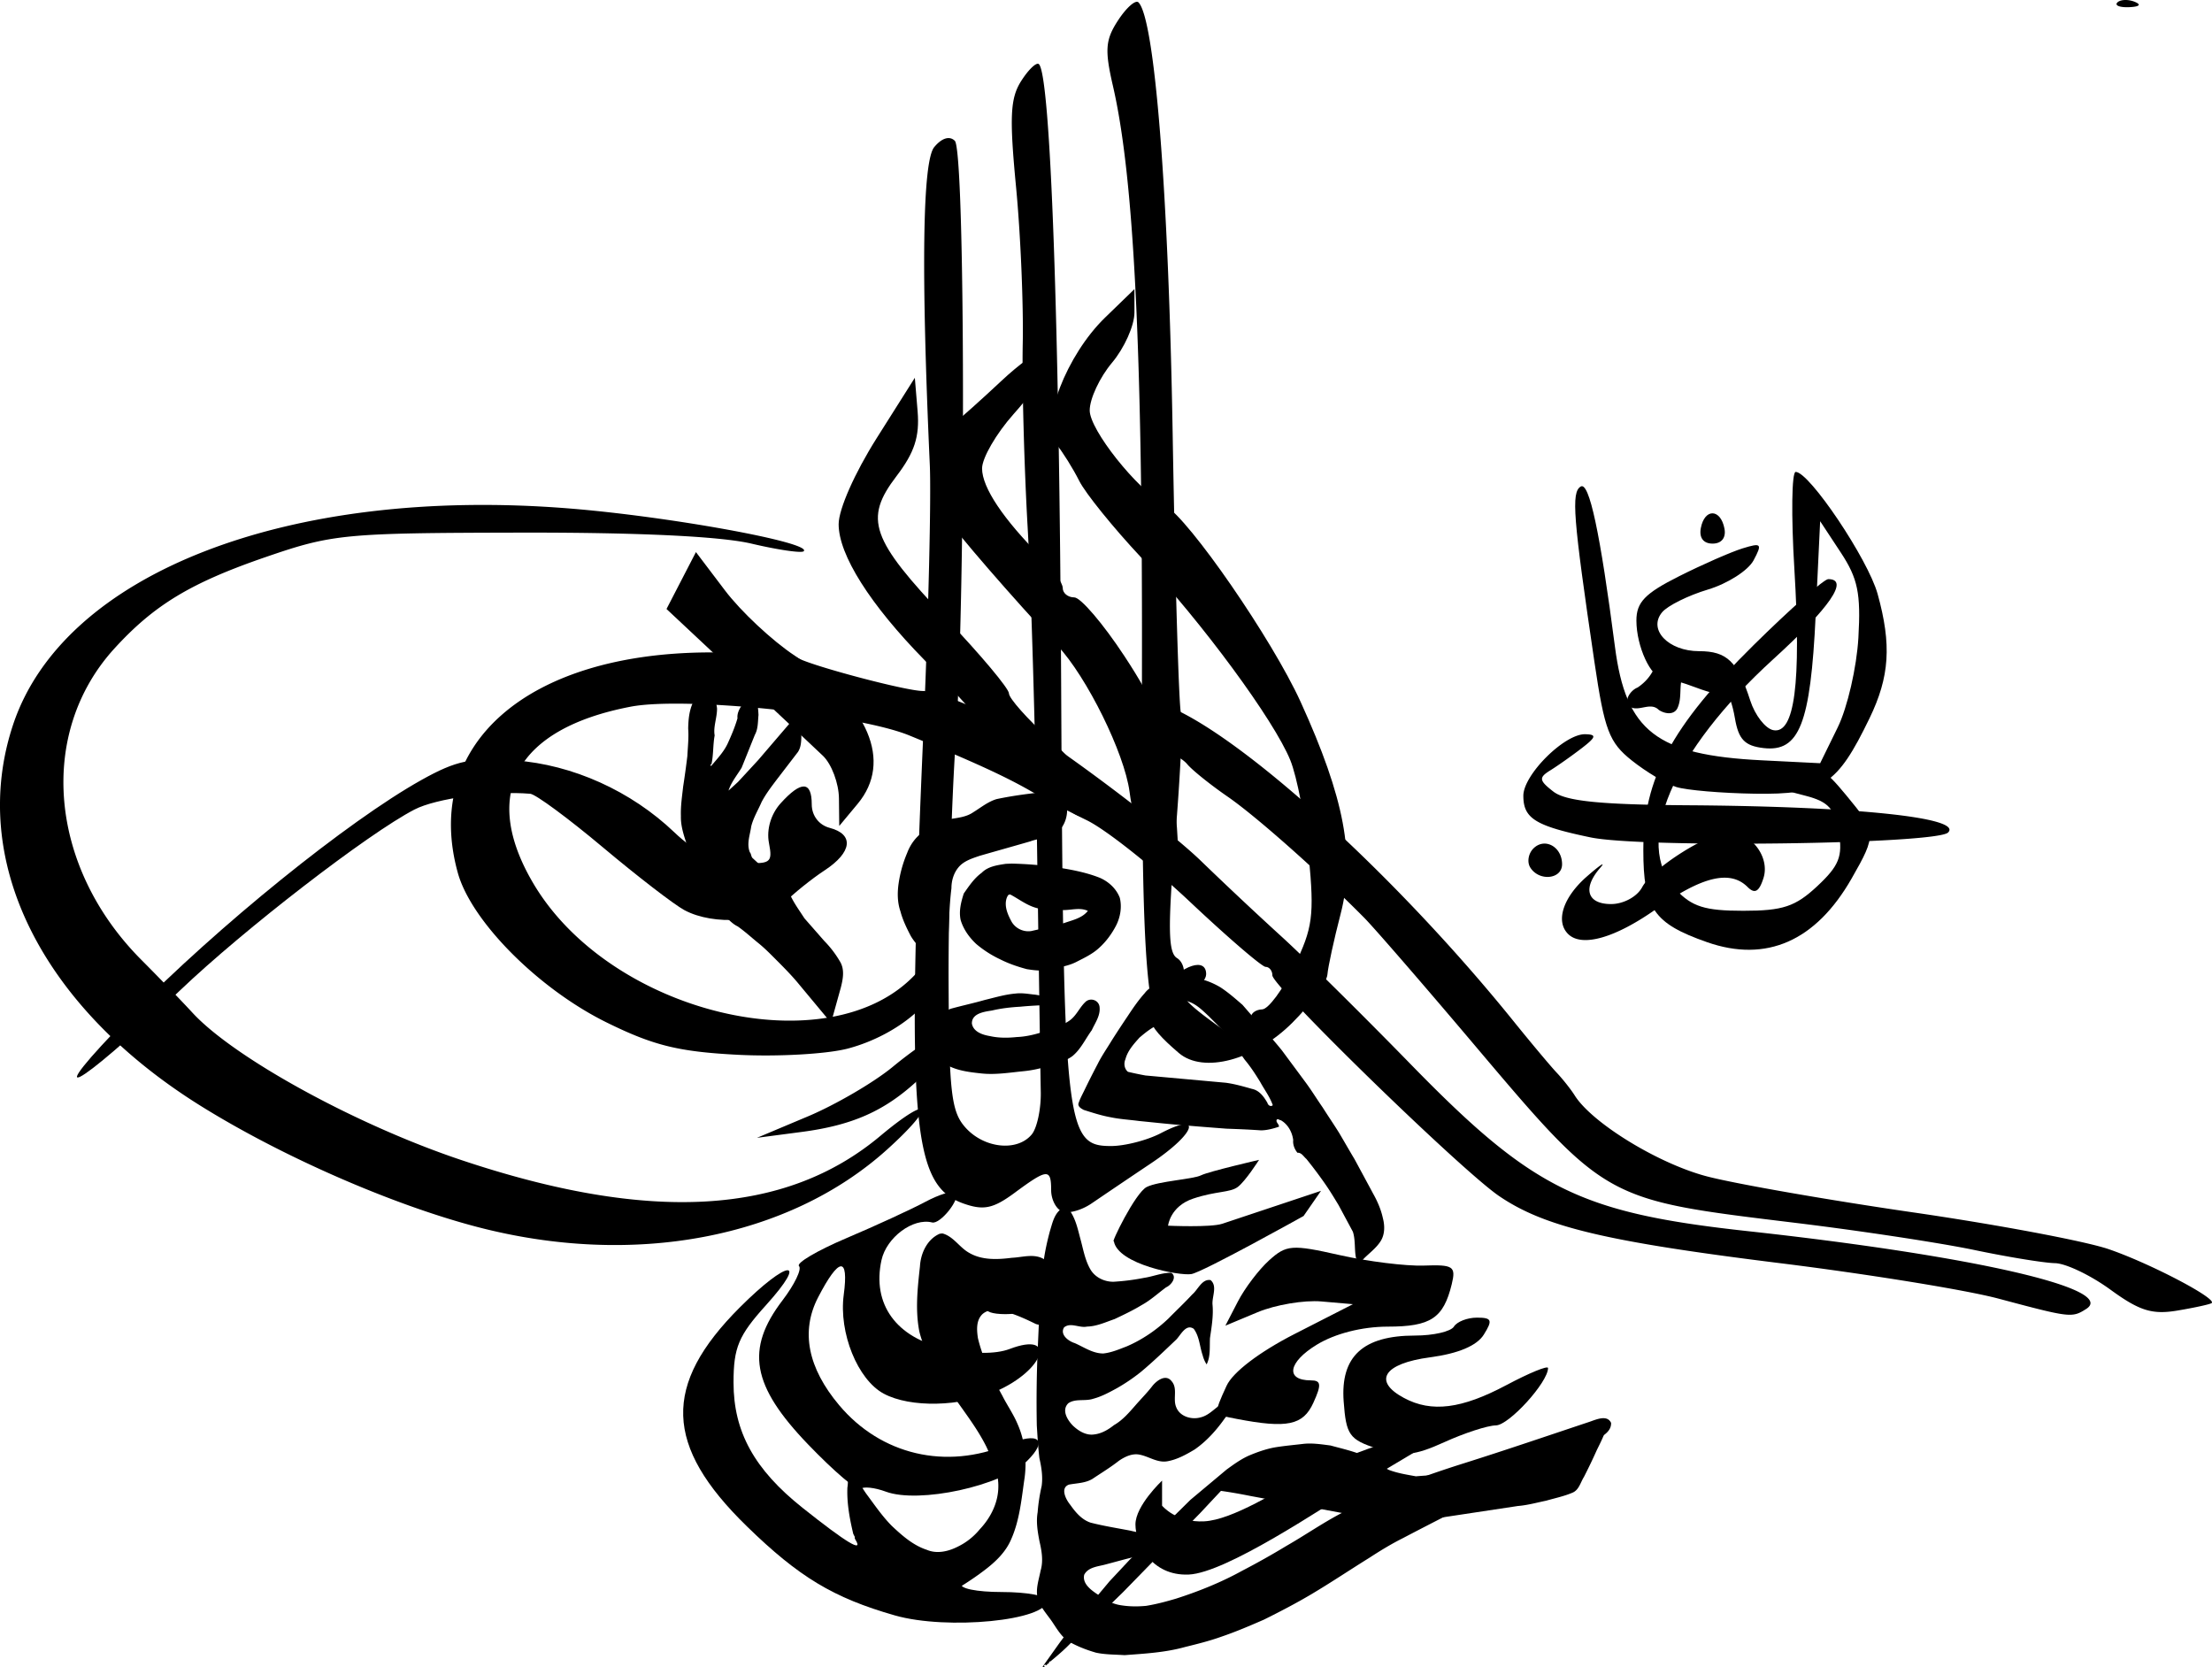
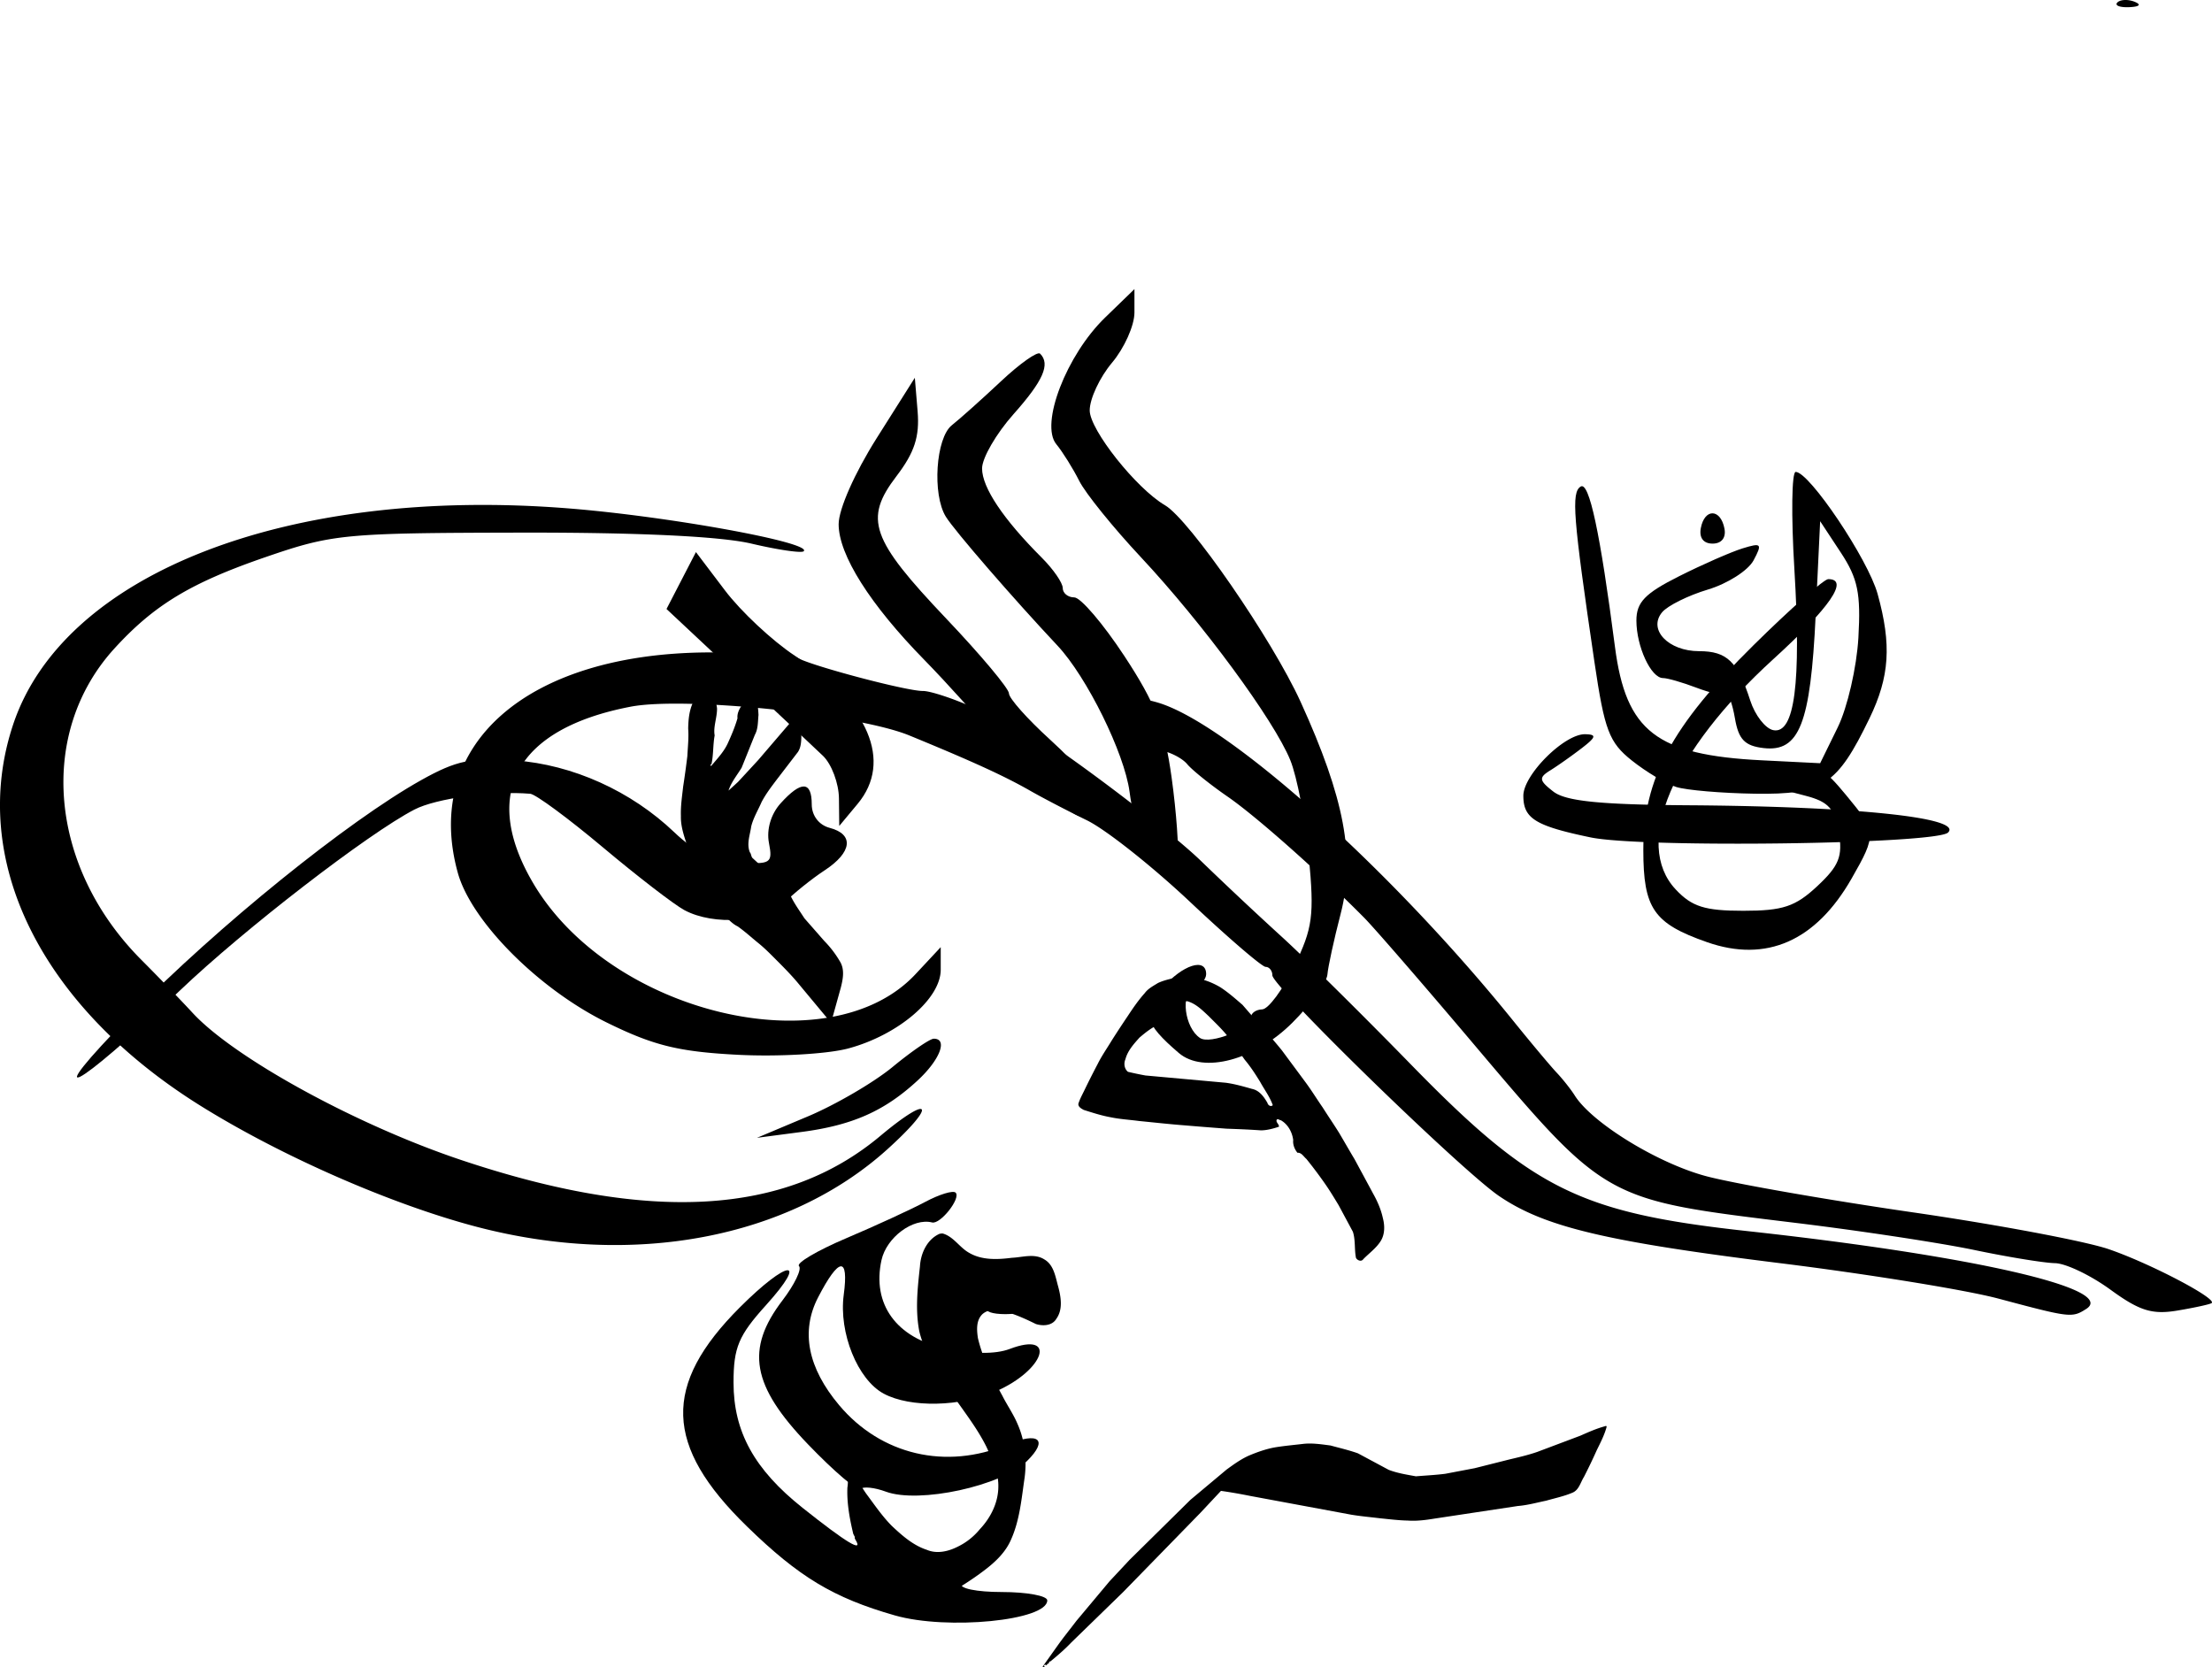
<svg xmlns="http://www.w3.org/2000/svg" width="246.778" height="185.966" version="1.0">
  <path transform="translate(-772.341 -657.098)" d="M962.78 762.205c-5.954-2.085-7.104-3.75-7.104-10.285 0-7.944 3.169-13.836 12.272-22.822 4.119-4.066 7.88-7.392 8.359-7.392 2.372 0 .2 3.163-6.13 8.928-11.303 10.295-15.67 20.602-10.886 25.694 1.808 1.925 3.246 2.378 7.544 2.378 4.413 0 5.807-.465 8.251-2.75 2.43-2.272 2.848-3.316 2.402-6.001-.433-2.613-1.154-3.412-3.675-4.071l-3.137-.821 2.422-1.306c2.235-1.204 2.64-1.044 5.224 2.072 3.387 4.083 3.404 4.358.588 9.283-3.991 6.98-9.517 9.41-16.13 7.093zm-80.25 40.814c1.006-1.006 4.646-1.12 4.646-.146 0 .458-1.2.833-2.666.833-1.467 0-2.358-.31-1.98-.687zm-11.366 20.487c-1.253-.464-2.523-.598-2.824-.297-.3.3-2.934-1.941-5.854-4.98-6.282-6.537-7.005-10.61-2.853-16.055 1.351-1.772 2.182-3.496 1.847-3.832-.336-.336 2.046-1.738 5.293-3.116 3.247-1.378 7.202-3.198 8.789-4.044 1.587-.846 3.114-1.31 3.392-1.032.617.617-1.705 3.56-2.623 3.326-2.125-.54-5.092 1.667-5.648 4.202-1.078 4.907 1.66 8.688 7.138 9.856 2.968.634 5.586.654 7.157.057 5.32-2.022 3.928 2.33-1.508 4.717-3.963 1.74-9.56 1.861-12.532.27-2.915-1.56-5.035-6.798-4.466-11.035.581-4.335-.53-4.22-2.866.3-1.951 3.772-1.15 7.852 2.359 12.023 4.666 5.546 11.915 7.244 18.744 4.39 3.518-1.47 4.629-.554 2.217 1.827-2.822 2.788-12.057 4.793-15.762 3.423zm1.012 13.81c-6.851-1.96-10.699-4.275-16.512-9.939-9.229-8.99-9.447-15.762-.79-24.421 5.388-5.388 7.743-5.587 2.919-.247-3.058 3.384-3.617 4.718-3.617 8.632 0 5.485 2.322 9.695 7.707 13.976 4.916 3.909 6.824 5.056 5.888 3.542-.393-.636.775-.3 2.595.748 1.82 1.048 4.777 2.21 6.57 2.583 1.791.373 3.002 1.092 2.69 1.597-.316.512 1.672.919 4.491.919 2.783 0 5.06.42 5.06.932 0 2.25-11.151 3.35-17 1.678z" style="fill:#000" />
-   <path style="fill:#000" d="M1165.427 812c-2.614-.503-2.596-.443-1.118-3.686.691-1.517 3.66-3.777 7.615-5.797l6.483-3.311-3.517-.305c-1.934-.167-5.136.372-7.114 1.199l-3.598 1.503 1.397-2.7c.768-1.486 2.336-3.552 3.484-4.59 1.92-1.738 2.548-1.785 7.852-.587 3.171.717 7.407 1.244 9.414 1.172 3.29-.118 3.595.086 3.105 2.088-.925 3.785-2.335 4.72-7.126 4.724-2.87.002-5.88.767-7.927 2.015-3.205 1.954-3.543 3.98-.663 3.98 1.151 0 1.204.473.28 2.5-1.144 2.512-2.916 2.884-8.568 1.795zm15.695 3.32c-3.113-1.007-3.475-1.516-3.748-5.27-.366-5.017 2.159-7.344 7.966-7.344 2.045 0 3.997-.45 4.336-1 .34-.55 1.496-1 2.568-1 1.663 0 1.776.278.766 1.894-.773 1.24-2.852 2.116-6.008 2.535-5.163.685-6.416 2.65-2.891 4.536 3.07 1.643 6.415 1.222 11.417-1.437 2.556-1.36 4.648-2.216 4.648-1.904 0 1.588-4.356 6.379-5.818 6.398-.925.012-3.506.85-5.736 1.863-3.358 1.526-4.646 1.65-7.5.728z" transform="translate(-1027.471 -653.71)" />
-   <path style="fill:#000" d="M671.623 756.619c-.37-.598-.21-1.549.353-2.113 1.262-1.262 3.2-.196 3.2 1.759 0 1.684-2.573 1.94-3.553.354zm4.22 7.42c-1.42-1.42-.55-4.087 2.083-6.394 1.513-1.325 2.188-1.763 1.5-.974-1.986 2.28-1.458 4.035 1.215 4.035 1.392 0 2.905-.821 3.474-1.886 1.154-2.155 7.428-6.114 9.69-6.114 2.492 0 4.58 2.77 3.84 5.097-.485 1.531-.967 1.804-1.768 1.004-1.936-1.937-5.078-1.193-10.13 2.399-4.623 3.287-8.377 4.36-9.904 2.833zm-43.842 12.629c-3.313-1.933-3.74-6.97-3.693-43.462.046-34.727-.92-53.736-3.238-63.767-.933-4.038-.844-5.16.583-7.337.926-1.413 1.945-2.308 2.265-1.988 1.818 1.818 3.357 21.231 3.814 48.092.28 16.5.697 30.54.926 31.198.229.66-.06 6.902-.642 13.873-.836 10.008-.794 12.839.197 13.451.69.427.98 1.493.643 2.37-.605 1.578-.05 2.323 3.82 5.123 1.725 1.248 1.794 1.585.5 2.45-1.863 1.247-3.032 1.247-5.175-.003zm-12.575 18.341c-.687-.258-1.25-1.332-1.25-2.386 0-2.434-.42-2.405-4.045.274-2.407 1.78-3.479 2.01-5.71 1.227-5.817-2.043-6.398-8.992-4.468-53.418.538-12.375.846-25.425.685-29-.983-21.774-.813-33.871.496-35.449.844-1.017 1.712-1.282 2.295-.699 1.168 1.169 1.23 50.046.085 67.148-.46 6.875-.812 18.894-.78 26.708.05 12.365.296 14.473 1.905 16.25 2.092 2.312 5.761 2.682 7.37.744.593-.715 1.047-2.852 1.01-4.75-.038-1.899-.222-14.016-.409-26.928-.187-12.912-.661-29.112-1.054-36-.392-6.888-.64-16.124-.55-20.524.09-4.4-.245-12.275-.746-17.5-.751-7.844-.65-9.907.583-11.837.821-1.285 1.708-2.122 1.97-1.86 1.298 1.298 2.278 28.656 2.479 69.197.245 49.538.459 51.505 5.583 51.494 1.541-.004 4.031-.648 5.535-1.432 4.687-2.445 3.942-.018-1.016 3.308a1239.501 1239.501 0 0 0-6.718 4.535c-1.1.752-2.562 1.157-3.25.898z" transform="translate(-500.906 -659.848)" />
  <path style="fill:#000" d="M1199.5 567.156c-.537.32-1.125.675-1.313 1.313-.397.894-.484 1.876-.5 2.843.077 1.022-.043 2.043-.093 3.063a106.087 106.087 0 0 1-.469 3.406c-.121 1.09-.289 2.181-.25 3.282-.03.986.261 1.946.563 2.875.348 1.02.617 2.074 1.124 3.03.374.966.972 1.818 1.47 2.72.492.852.978 1.713 1.655 2.437.484.448.926.963 1.532 1.25.8.563 1.52 1.229 2.281 1.844.85.686 1.6 1.482 2.375 2.25.756.766 1.506 1.54 2.188 2.375l3.562 4.281 1.094-3.938c.232-.922.436-1.954-.058-2.832a11.563 11.563 0 0 0-1.786-2.355l-2.219-2.531c-.552-.862-1.17-1.688-1.594-2.625-.397-.894-1.105-1.613-1.906-2.157-.813-.557-1.524-1.242-2.25-1.906-.216-.17-.165-.49-.344-.687-.376-.948.025-1.925.157-2.875.237-.962.765-1.816 1.156-2.719.467-.895 1.082-1.696 1.688-2.5l2.374-3.094c.354-.55.37-1.24.376-1.875-.29-.546-.627-1.163-1.25-1.375l-3.563 4.157-2.25 2.437-1.063.969c.305-.943.954-1.714 1.462-2.55.497-1.221.983-2.447 1.476-3.669.374-.669.332-1.498.406-2.219-.117-2.372-.43-1.234-1.281-1.625-.17.206-.66.202-.594.563-.278.427-.53.912-.469 1.437-.284.97-.68 1.91-1.1 2.827-.411.872-1.072 1.592-1.692 2.319l-.12.138c-.111.127-.133-.22.006-.159.238-1.069.159-2.142.359-3.218-.172-.919.261-1.944.266-2.97-.05-.767-.435-1.518-1.062-1.968-.112.03-.239-.038-.344.031zM1252.406 599c-.776.204-1.585.344-2.312.688-.522.328-1.094.613-1.469 1.125-.71.788-1.308 1.665-1.892 2.549-.601.892-1.193 1.79-1.77 2.698-.54.897-1.146 1.755-1.61 2.696a89.717 89.717 0 0 0-1.51 2.994c-.227.46-.473.916-.624 1.406-.038.351.332.54.593.688.987.31 1.972.634 2.992.817 1.05.22 2.127.279 3.19.42 1.725.17 3.448.363 5.177.493 1.525.132 3.052.248 4.579.364 1.282.045 2.564.096 3.844.187.686-.008 1.352-.192 2-.406.034-.288-.374-.485-.25-.782.153-.148.303.06.468.063.789.454 1.26 1.32 1.373 2.204-.055.517.153 1.023.471 1.421.459-.039.691.435 1 .688a50.09 50.09 0 0 1 1.994 2.647c.574.81 1.086 1.66 1.6 2.509l1.594 2.968c.302.942.154 1.947.343 2.907.139.289.604.47.813.156.66-.682 1.47-1.243 1.969-2.063.452-.752.437-1.705.218-2.53-.21-.968-.609-1.88-1.094-2.74-.683-1.276-1.375-2.548-2.062-3.823-.584-.973-1.143-1.96-1.722-2.937-.597-.958-1.237-1.89-1.84-2.845-.634-.908-1.21-1.856-1.868-2.747-.886-1.2-1.776-2.397-2.664-3.596a52.735 52.735 0 0 0-2.156-2.5l-2.25-2.594c-.795-.688-1.59-1.39-2.472-1.963-.888-.525-1.861-.907-2.888-1.038-.581-.123-1.171-.193-1.765-.124zm.969 2.719c.955.27 1.669.999 2.375 1.656.726.733 1.481 1.44 2.125 2.25.694.83 1.28 1.744 1.906 2.625.648.77 1.193 1.613 1.719 2.469.469.863 1.081 1.66 1.406 2.593-.212.23-.544 0-.594-.25-.39-.68-.896-1.396-1.718-1.562-.968-.274-1.938-.555-2.938-.688l-8.968-.812a39.89 39.89 0 0 1-1.938-.406c-.411-.333-.489-.939-.281-1.407.246-.951.927-1.689 1.562-2.406.738-.622 1.508-1.255 2.438-1.562.795-.234 1.635-.534 2.156-1.219.081-.204.018-.417-.094-.594-.05-.37.284-.636.625-.656l.094-.031zM1300 649.125c-.963.256-1.872.663-2.781 1.063l-4.813 1.812c-1.021.353-2.074.596-3.125.844l-3.843.968-3.282.625c-1.089.14-2.187.19-3.281.282-1.022-.186-2.056-.345-3.031-.719l-3.438-1.844c-1.001-.356-2.038-.595-3.062-.875-.985-.127-1.974-.283-2.969-.187-1.094.132-2.194.224-3.281.406-.977.184-1.92.517-2.833.902-.904.399-1.71.985-2.506 1.563l-4.036 3.379-6.781 6.687-2.25 2.407-3.688 4.406c-.697.922-1.429 1.817-2.099 2.76-.56.788-1.12 1.578-1.682 2.365l.156.031c.068.061.16-.118.031-.063-.13-.147.174-.275.25-.125l.094-.125c-.01-.14.165.015.156-.125.037-.056.077-.228.188-.187.803-.661 1.594-1.339 2.312-2.094l5.813-5.656 8.625-8.844 2.281-2.437c1.089.155 2.172.343 3.25.562l11.281 2.094c1.078.18 2.167.272 3.25.406 1.02.1 2.037.23 3.063.25.993.072 1.99-.058 2.968-.218l9.313-1.407c1.07-.086 2.108-.376 3.156-.593.995-.286 2.016-.494 2.969-.907.7-.311.867-1.153 1.25-1.75a61.33 61.33 0 0 0 1.435-2.995c.417-.844.852-1.685 1.096-2.598l-.062-.094h-.032z" transform="translate(-1120.911 -490.021)" />
-   <path style="fill:#000" d="M1055.656 564.719c-.675-.112-1.245.664-.969 1.281-.377.893-1.06 1.644-1.861 2.178-.793.298-1.69 1.576-.764 2.197 1.005.472 2.226-.61 3.135.3.606.409 1.622.619 2.053-.144.491-.983.261-2.112.469-3.156.14-.925-.089-2.178-1.08-2.527-.31-.117-.651-.217-.983-.13zm-68.562 15.062c-1.938.203-3.875.438-5.782.844-.969.293-1.75.944-2.597 1.465-.838.585-1.892.628-2.864.813-1.003.201-1.93.717-2.711 1.369-.844.578-1.445 1.414-1.802 2.366a13.683 13.683 0 0 0-.95 3.388c-.15 1.044-.144 2.112.203 3.119.255.97.698 1.877 1.16 2.761.56.94 1.39 1.679 2.094 2.507.517.457.982 1.241 1.655 1.368.424-.883.256-1.933.391-2.89.112-2.11.13-4.228.39-6.329 0-.845.255-1.706.81-2.355.594-.696 1.512-.973 2.35-1.26 1.875-.538 3.755-1.065 5.63-1.606.99-.366 2.144-.381 3.01-1.018.716-.563 1.076-1.491 1.106-2.385.008-.94-.526-2.147-1.589-2.188-.168 0-.336.023-.504.031zm-4.75 8.063c-.946.147-1.982.283-2.688 1-.837.604-1.415 1.478-2 2.312-.305.95-.567 1.972-.344 2.969.314 1.032.947 1.922 1.729 2.655a12.02 12.02 0 0 0 2.644 1.703c.953.487 1.971.834 3.002 1.11.906.145 1.845.26 2.742-.005.977-.22 1.99-.368 2.882-.848.868-.442 1.766-.872 2.481-1.55.766-.696 1.388-1.555 1.864-2.471.472-.941.662-2.064.406-3.094-.393-1.016-1.245-1.796-2.232-2.224-1.613-.639-3.335-.94-5.043-1.204a42.592 42.592 0 0 0-4.782-.378l-.661.025zm.531 3.437c.9.481 1.722 1.12 2.705 1.433a7.373 7.373 0 0 0 3.076.286c.949.04 1.937-.334 2.844.094-.565.724-1.48.973-2.314 1.245-1.302.445-2.66.692-3.999 1.005a2.178 2.178 0 0 1-2.167-.994c-.45-.82-.906-1.814-.551-2.756.089-.182.158-.377.406-.313zm.594 11.032c-1.184.093-2.328.445-3.478.72-1.234.354-2.49.622-3.727.962-.787.256-1.467.894-1.622 1.73-.205.852-.365 1.74-.267 2.619.114.905.776 1.625 1.562 2.031 1.151.576 2.451.722 3.714.857 1.543.161 3.085-.095 4.618-.248a12.832 12.832 0 0 0 3.068-.675c.845-.253 1.743-.487 2.455-1.026.938-.776 1.437-1.913 2.145-2.877.368-.808.956-1.598.875-2.531-.034-.822-1.051-1.183-1.62-.586-.64.616-.986 1.52-1.747 2.048-.738.517-1.626.775-2.463 1.092-1.103.386-2.242.695-3.414.74-1 .105-2.005.115-2.99-.107-.812-.133-1.863-.47-2.016-1.406-.014-1.133 1.376-1.312 2.234-1.446 1.038-.246 2.098-.366 3.162-.426 1.06-.105 2.125-.15 3.187-.198.448-.05.922-.079 1.324-.305-1.014-.338-2.012-.775-3.088-.865-.635-.077-1.272-.179-1.912-.104zm4.937 24.125c-.698.599-.88 1.552-1.142 2.389-.37 1.389-.673 2.797-.796 4.231-.337 2.888-.41 5.797-.552 8.698a136.473 136.473 0 0 0-.111 8.756c.077 1.213.144 2.43.29 3.637.229 1.017.4 2.067.25 3.11-.216.961-.372 1.934-.445 2.917-.187 1.08-.005 2.159.198 3.222.25 1.08.454 2.21.13 3.302-.203 1.05-.61 2.137-.29 3.206.361 1.045 1.177 1.839 1.755 2.76.539.814 1.08 1.683 1.998 2.112.862.455 1.787.802 2.723 1.072 1.045.223 2.119.202 3.18.275 2.257-.17 4.538-.293 6.729-.904 1.377-.34 2.756-.68 4.093-1.162 1.604-.546 3.164-1.214 4.716-1.89 1.8-.894 3.585-1.82 5.314-2.846 2.192-1.303 4.312-2.727 6.48-4.072 1.198-.78 2.42-1.526 3.7-2.168 7.04-3.687 14.173-7.187 21.28-10.74.754-.561 1.998-1.008 1.969-2.124-.44-.97-1.708-.356-2.444-.113-4.612 1.538-9.213 3.11-13.85 4.574a124.384 124.384 0 0 0-9.612 3.445 38.467 38.467 0 0 0-4.1 2.117c-2.14 1.113-4.123 2.496-6.216 3.693a85.644 85.644 0 0 1-4.917 2.763c-2.348 1.297-4.848 2.305-7.4 3.123-1.096.326-2.206.62-3.336.804-.928.088-1.86.085-2.781-.063-.947-.135-1.792-.585-2.546-1.155-.75-.497-1.819-1.224-1.58-2.25.46-.89 1.608-.92 2.462-1.171.943-.246 1.882-.514 2.83-.745.933-.298 1.958-.249 2.869-.58.779-.273.953-1.421.09-1.724-.982-.392-2.065-.43-3.086-.698-1.484-.287-2.982-.521-4.446-.895-.995-.327-1.688-1.159-2.272-1.987-.48-.578-1.173-1.9-.134-2.263.872-.16 1.807-.157 2.594-.625.996-.668 2.024-1.29 2.969-2.032.672-.46 1.503-.857 2.333-.674 1.023.206 1.956.916 3.042.737 1.106-.188 2.108-.745 3.062-1.313 1.356-.938 2.464-2.187 3.406-3.53.43-.436.76-1.572-.093-1.72-.934.455-1.584 1.401-2.625 1.657-1.024.297-2.343-.086-2.74-1.144-.393-.932.204-2.074-.51-2.888-.648-.836-1.67-.07-2.153.543-.58.756-1.255 1.426-1.879 2.145-.717.819-1.437 1.663-2.393 2.21-.635.505-1.382.946-2.2 1.04-.91.145-1.767-.387-2.399-.993-.609-.629-1.273-1.718-.503-2.48.786-.56 1.895-.198 2.798-.509.938-.251 1.802-.722 2.648-1.187a20.625 20.625 0 0 0 2.672-1.818c1.366-1.143 2.65-2.38 3.94-3.607.494-.513 1.076-1.785 1.937-1.187.632.841.661 1.973.995 2.948.093.361.238.709.443 1.02.458-.898.322-1.957.375-2.937.18-1.239.4-2.494.281-3.75-.066-.88.576-2.06-.219-2.719-.964-.151-1.404 1.076-2.048 1.61-.847.921-1.765 1.776-2.639 2.671-1.355 1.292-2.92 2.363-4.64 3.107-.854.328-1.724.708-2.641.8-1.173.005-2.154-.707-3.188-1.157-.698-.214-1.678-.947-1.187-1.75.726-.605 1.713.097 2.562-.093 1.083-.022 2.073-.493 3.08-.839 1.025-.485 2.05-.97 3.019-1.561.988-.54 1.82-1.314 2.724-1.98.56-.236 1.269-1.144.583-1.62-1.037-.018-2.015.411-3.03.562-1.135.226-2.284.371-3.438.438-1.043 0-2.08-.508-2.594-1.438-.588-1.045-.778-2.253-1.097-3.396-.29-1.09-.53-2.242-1.216-3.166-.269-.342-.753-.408-1.03-.032z" transform="translate(-870.135 -491.475)" />
  <path style="fill:#000" d="M814.367 547.956c.425-2.207 2.203-2.159 2.633.071.197 1.023-.32 1.679-1.324 1.679-1.03 0-1.52-.656-1.31-1.75zm-2.75 28.9c-1.132-.357-3.36-1.686-4.95-2.952-2.538-2.02-3.048-3.366-4.174-11-2.387-16.19-2.6-18.905-1.533-19.564.948-.587 2.168 5.115 3.822 17.866 1.226 9.45 4.636 12.087 16.394 12.675l6.5.325 1.961-4c1.079-2.2 2.116-6.7 2.305-10 .283-4.95-.06-6.613-1.961-9.5l-2.305-3.5-.5 10.5c-.576 12.11-1.818 15.272-5.812 14.81-2.096-.243-2.79-.962-3.193-3.31-.283-1.65-.735-2.856-1.004-2.68-.27.176-1.757-.161-3.306-.75-1.548-.588-3.22-1.07-3.714-1.07-1.342 0-2.97-3.519-2.97-6.418 0-2.039.95-3.026 4.75-4.936 2.612-1.313 5.8-2.713 7.085-3.111 2.118-.657 2.233-.532 1.234 1.335-.606 1.133-2.9 2.598-5.098 3.256-2.197.659-4.495 1.8-5.106 2.536-1.6 1.928.696 4.338 4.134 4.338 3.101 0 4.298 1.155 5.7 5.5.531 1.65 1.69 3.14 2.576 3.312 2.377.461 3.12-5.236 2.348-17.97-.363-5.963-.297-10.842.145-10.842 1.528 0 8.063 9.73 9.14 13.609 1.576 5.675 1.344 9.239-.904 13.882-3.618 7.474-5.212 8.522-12.793 8.41-3.692-.056-7.638-.393-8.77-.75zm-68.546 2.094c-1.434-.96-4.472-3.994-6.751-6.744-2.28-2.75-6.131-7.025-8.558-9.5-6.086-6.207-9.586-11.743-9.586-15.164 0-1.673 1.787-5.712 4.25-9.61l4.25-6.726.31 3.738c.234 2.823-.344 4.596-2.36 7.24-3.653 4.789-2.872 7.018 5.575 15.911 3.837 4.039 6.975 7.784 6.975 8.323 0 .54 2.055 2.85 4.567 5.136 3.475 3.163 4.49 4.751 4.25 6.648-.312 2.458-.353 2.468-2.922.748zm-24.861-.82c-.019-1.69-.821-3.828-1.784-4.75-.962-.921-5.283-4.984-9.602-9.027L698.972 557l1.642-3.174 1.641-3.174 3.24 4.277c1.781 2.352 5.284 5.626 7.783 7.276 8.24 5.44 10.948 11.808 7.026 16.523l-2.061 2.477zm35.879 7.67c-1.86-1.867-2.937-4.49-3.46-8.422-.574-4.306-4.77-12.814-8.036-16.29-4.973-5.295-11.482-12.81-12.456-14.382-1.539-2.482-1.123-8.793.672-10.21.898-.71 3.362-2.914 5.476-4.898 2.113-1.984 4.078-3.372 4.367-3.083 1.168 1.168.353 3.02-2.975 6.76-1.924 2.162-3.5 4.883-3.5 6.046 0 2.128 2.36 5.655 6.672 9.967 1.28 1.28 2.327 2.797 2.327 3.372 0 .575.58 1.046 1.288 1.046.709 0 3.223 2.943 5.588 6.54 3.467 5.273 4.488 7.899 5.272 13.56.536 3.863.834 8.05.663 9.305-.284 2.088-.446 2.147-1.898.689zm2.038 20.732c-3.878-3.32-4.186-4.54-1.83-7.25 2.268-2.608 4.88-3.435 4.88-1.545 0 .568-.626 1.272-1.39 1.565-1.504.577-1.013 4.424.71 5.56 1.159.765 5.68-1.08 5.68-2.317 0-.461.562-.857 1.25-.878.687-.021 2.297-2.193 3.577-4.827 2.063-4.244 2.248-5.63 1.625-12.211-.386-4.083-1.316-8.928-2.066-10.767-1.826-4.479-9.775-15.276-16.68-22.656-3.088-3.3-6.178-7.125-6.867-8.5-.69-1.375-1.84-3.216-2.557-4.091-1.84-2.244 1.125-9.943 5.44-14.125l3.277-3.176v2.619c0 1.44-1.125 3.956-2.5 5.59-1.375 1.635-2.496 4.032-2.49 5.327.007 2.17 5.203 8.712 8.397 10.575 2.735 1.596 11.95 14.954 15.132 21.934 4.892 10.736 6.122 17.257 4.463 23.66-.74 2.852-1.403 5.9-1.475 6.773-.072.872-1.827 3.281-3.9 5.354-4.185 4.185-9.945 5.724-12.676 3.386zm-116.95-4.217c9.766-9.95 24.221-21.638 32.45-26.237 3.9-2.18 5.598-2.537 10.415-2.188 6.454.467 12.984 3.412 17.822 8.039 2.242 2.143 4.348 3.131 7.095 3.327 3.662.26 3.878.124 3.44-2.171-.286-1.494.225-3.216 1.31-4.414 2.294-2.536 3.467-2.493 3.467.128 0 1.253.804 2.304 2 2.617 2.747.718 2.507 2.728-.566 4.742-1.412.925-3.437 2.552-4.5 3.615-2.17 2.169-7.84 2.589-11.137.824-1.14-.61-5.23-3.76-9.089-7s-7.509-5.933-8.112-5.984c-4.18-.354-10.493.506-12.914 1.757-5.165 2.672-19.032 13.371-26.182 20.203-11.854 11.327-15.91 13.35-5.5 2.742z" transform="translate(-624.614 -489.06)" />
  <path style="fill:#000" d="M602.447 491.102c.333-.333 1.195-.368 1.917-.08.798.32.56.557-.604.605-1.054.043-1.645-.193-1.313-.525zm-58.77 93.146c-6.17-1.286-7.5-2.11-7.5-4.649 0-2.34 4.589-6.907 6.895-6.861 1.308.026 1.235.315-.396 1.568-1.1.845-2.675 1.956-3.5 2.468-1.298.806-1.251 1.123.352 2.365 1.378 1.069 5.211 1.458 15 1.524 18.755.125 30.728 1.38 29.029 3.044-1.326 1.297-34.12 1.742-39.88.541zm-87.343 31.136c3.11-1.309 7.376-3.797 9.477-5.529 2.102-1.732 4.169-3.15 4.593-3.15 1.59 0 .686 2.351-1.781 4.638-3.692 3.422-7.27 5.014-12.947 5.762l-5 .658 5.658-2.38zm-36.896 12.315c-9.51-2.492-21.796-7.873-30.822-13.499-17.88-11.143-25.925-27.485-20.932-42.517 5.61-16.887 30.652-26.638 61.992-24.136 11.166.89 27.184 3.809 26.217 4.776-.234.233-2.853-.147-5.82-.846-3.48-.82-12.675-1.257-25.897-1.23-19.592.039-20.845.16-28.318 2.73-8.353 2.874-12.436 5.342-16.863 10.194-8.613 9.438-7.324 24.374 2.997 34.733 2.026 2.034 4.584 4.68 5.684 5.879 4.613 5.031 18.213 12.498 29.926 16.43 21.073 7.074 36.236 6.216 46.824-2.65 5.728-4.794 6.386-3.567.796 1.483-11.01 9.946-28.346 13.223-45.784 8.653zm182.238 7.005c-2.2-1.604-4.983-2.935-6.184-2.957-1.202-.023-5.252-.684-9-1.469-3.749-.785-12.666-2.14-19.816-3.01-21.663-2.637-21.127-2.336-36.468-20.468-5.396-6.377-10.702-12.494-11.792-13.594-5.086-5.136-12.062-11.321-15.24-13.513-1.925-1.327-3.95-2.955-4.5-3.616-.55-.661-1.9-1.357-3-1.545-1.346-.231-2.106-1.27-2.325-3.176-.292-2.543-.087-2.764 2-2.16 7.783 2.252 26.004 18.551 39.694 35.509 1.997 2.474 4.184 5.084 4.86 5.799.675.715 1.575 1.853 2 2.528 1.95 3.102 9.396 7.651 14.812 9.049 3.278.846 13.61 2.648 22.96 4.004 9.35 1.357 19.148 3.198 21.773 4.091 4.564 1.554 12.134 5.51 11.52 6.021-.162.134-1.869.509-3.794.833-2.842.48-4.251.042-7.5-2.326zm-12.5.996c-3.575-.955-14.54-2.734-24.366-3.953-19.473-2.418-26.265-4.04-31.331-7.482-4.214-2.863-25.303-23.39-25.303-24.628 0-.512-.337-.937-.75-.944-.412-.006-4.207-3.269-8.434-7.25-4.226-3.98-9.4-8.075-11.5-9.099-2.098-1.024-4.94-2.505-6.316-3.291-2.886-1.651-6.46-3.286-13.5-6.177-5.789-2.377-25.062-4.366-31.093-3.21-12.748 2.447-16.75 9.657-10.902 19.638 8.572 14.627 33.074 20.488 42.676 10.21l2.82-3.02v2.517c0 3.237-4.74 7.277-10.296 8.778-2.312.624-7.874.944-12.36.71-6.597-.343-9.385-1.03-14.604-3.6-7.62-3.751-15.123-11.296-16.618-16.71-3.94-14.27 7.68-24.482 27.97-24.578 4.882-.023 9.328.237 9.88.578 1.415.875 12.222 3.743 14.027 3.723.825-.009 3.408.841 5.74 1.889 2.331 1.048 4.513 1.905 4.847 1.905 1.304 0 16.225 11.067 20.451 15.17a445.15 445.15 0 0 0 8.962 8.414c2.475 2.246 8.988 8.683 14.472 14.305 13.589 13.929 18.846 16.53 37.528 18.575 25.286 2.766 41.313 6.452 37.787 8.689-1.582 1.004-1.763.983-9.787-1.16z" transform="translate(-366.227 -490.827)" />
  <path style="opacity:1;fill:#000;fill-opacity:1;fill-rule:nonzero;stroke:none" d="M523.094 1127.969c-1.393.62-2.102 2.182-2.183 3.639-.266 2.407-.54 4.868-.067 7.267.599 2.42 1.97 4.535 3.368 6.562 1.387 2.086 2.996 4.04 4.114 6.292.632 1.393 1.351 2.825 1.33 4.391.01 1.807-.845 3.517-2.07 4.81a7.263 7.263 0 0 1-2.502 1.962c-1.041.522-2.3.806-3.412.328-1.522-.497-2.749-1.585-3.895-2.662-1.088-1.095-1.955-2.385-2.876-3.618-.766-1.12-1.42-2.317-2.12-3.471.013.908.183 1.88.035 2.818-.069 1.74.253 3.465.653 5.15.582 1.21 1.434 2.267 1.968 3.5.82 1.676 1.785 3.375 3.344 4.47 1.203.615 2.567.061 3.719-.407 1.928-1.02 3.81-2.138 5.55-3.457 1.242-.935 2.425-2.041 3.039-3.5.969-2.18 1.157-4.587 1.505-6.918.25-2.009.031-4.089-.798-5.947-.461-1.102-1.157-2.085-1.695-3.152-1.117-2.042-2.185-4.149-2.723-6.425-.137-.916-.215-2 .528-2.695.811-.67 1.863-.452 2.781-.187 1.094.33 2.135.808 3.157 1.312.789.247 1.825.204 2.289-.59.744-1.036.512-2.422.204-3.574-.31-1.088-.478-2.436-1.56-3.05-1.096-.692-2.42-.225-3.615-.175-1.602.204-3.354.29-4.793-.571-1.05-.595-1.705-1.785-2.9-2.134-.128-.018-.251.01-.375.032z" transform="translate(-418.278 -990.323)" />
-   <path style="opacity:1;fill:#000;fill-opacity:1;fill-rule:nonzero;stroke:none" d="M526.56 1124.017c.432 2.592 7.343 3.888 8.64 3.672 1.295-.216 12.526-6.48 12.526-6.48l1.944-2.807-11.015 3.672c-1.296.432-6.047.216-6.047.216s.216-2.16 2.807-3.024c2.592-.864 4.104-.648 4.968-1.296.864-.648 2.376-3.024 2.376-3.024s-5.616 1.296-6.48 1.728c-.864.432-4.751.648-6.047 1.296-1.296.648-4.104 6.48-3.672 6.048z" transform="translate(-402.294 -985.551)" />
-   <path style="opacity:1;fill:#000;fill-opacity:1;fill-rule:nonzero;stroke:none" d="M113.357-405.778s-2.97 2.795-2.97 4.89c0 2.097 1.747 5.765 5.94 5.59 4.191-.175 15.02-7.51 19.038-9.956 4.017-2.445 12.052-7.161 12.75-7.685.699-.524-13.624 3.842-17.816 6.113-4.191 2.27-9.082 5.415-12.226 5.59-3.144.174-4.716-1.747-4.716-1.747z" transform="translate(16.287 570.956)" />
</svg>